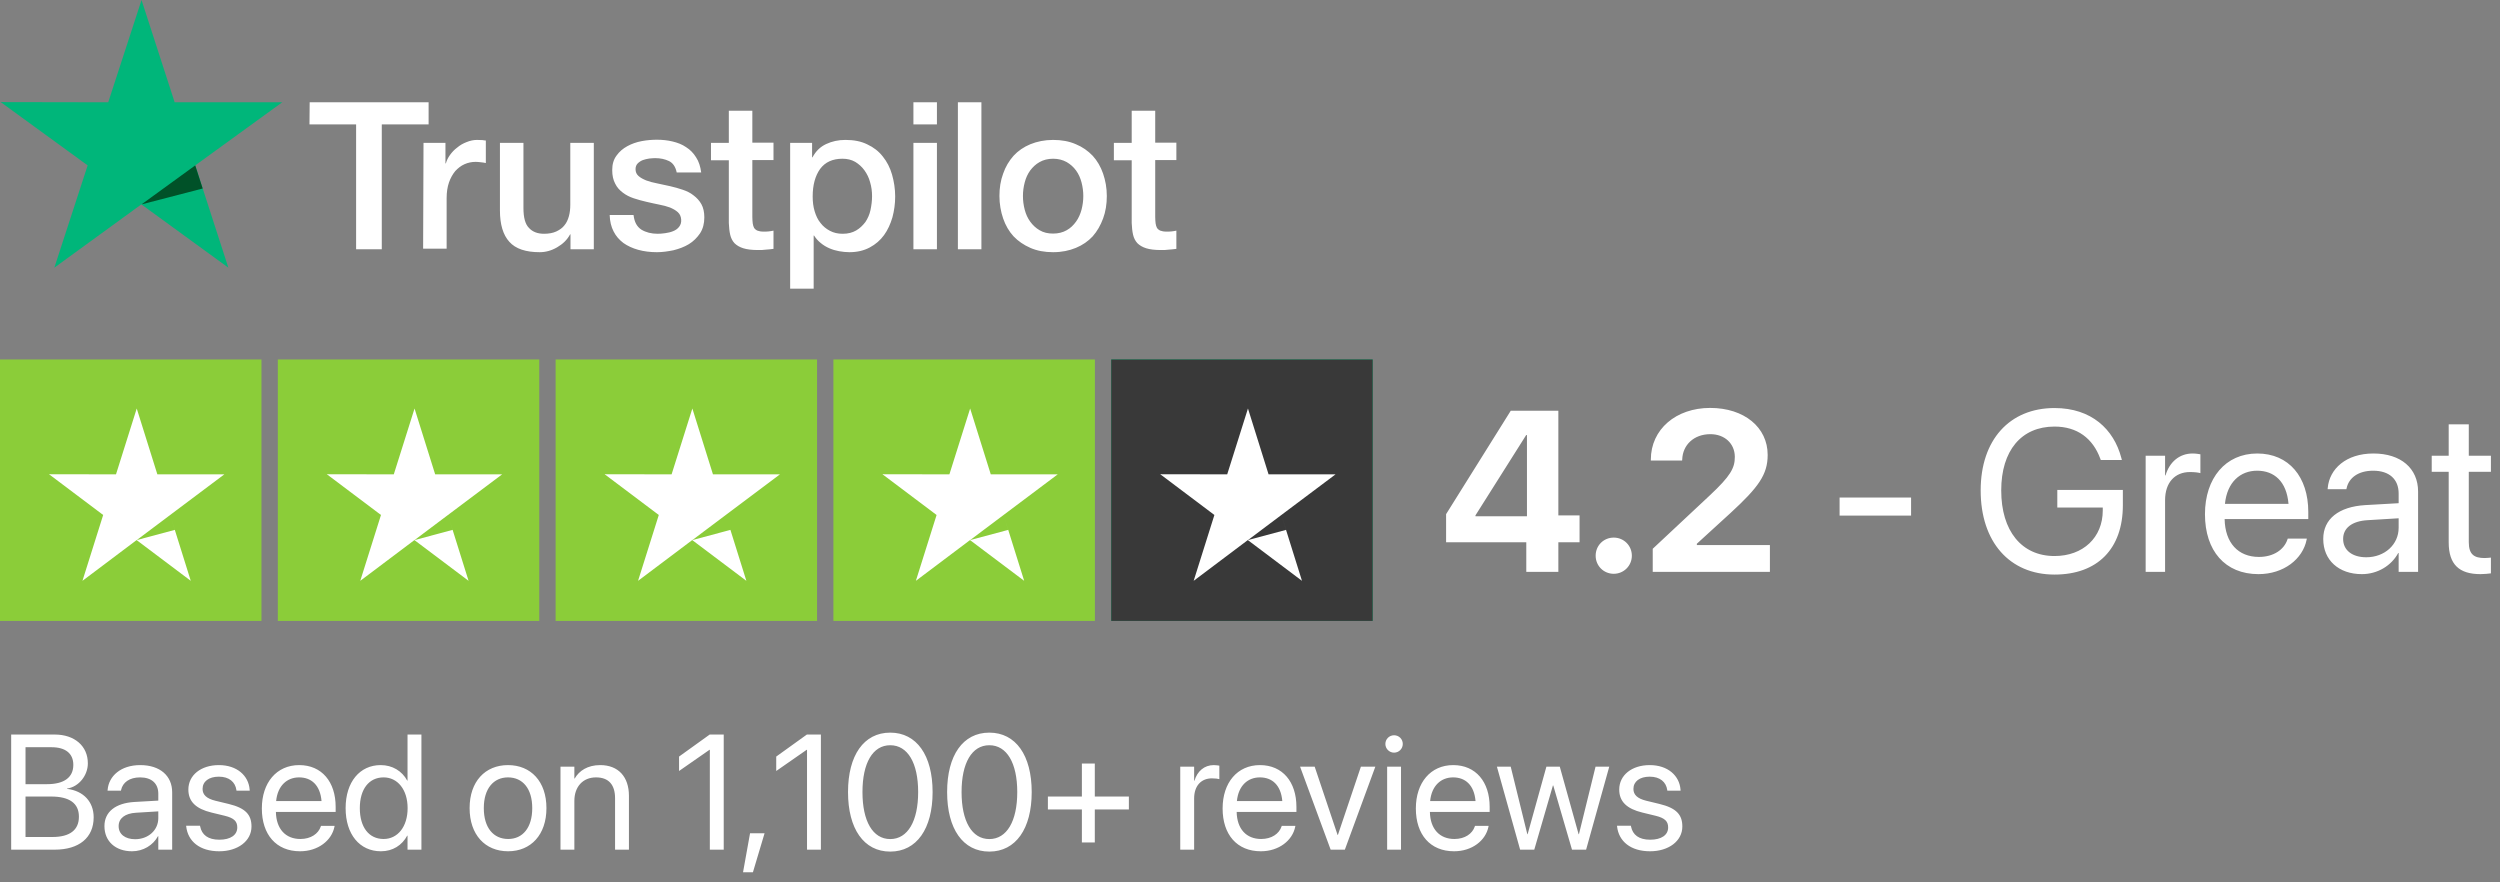
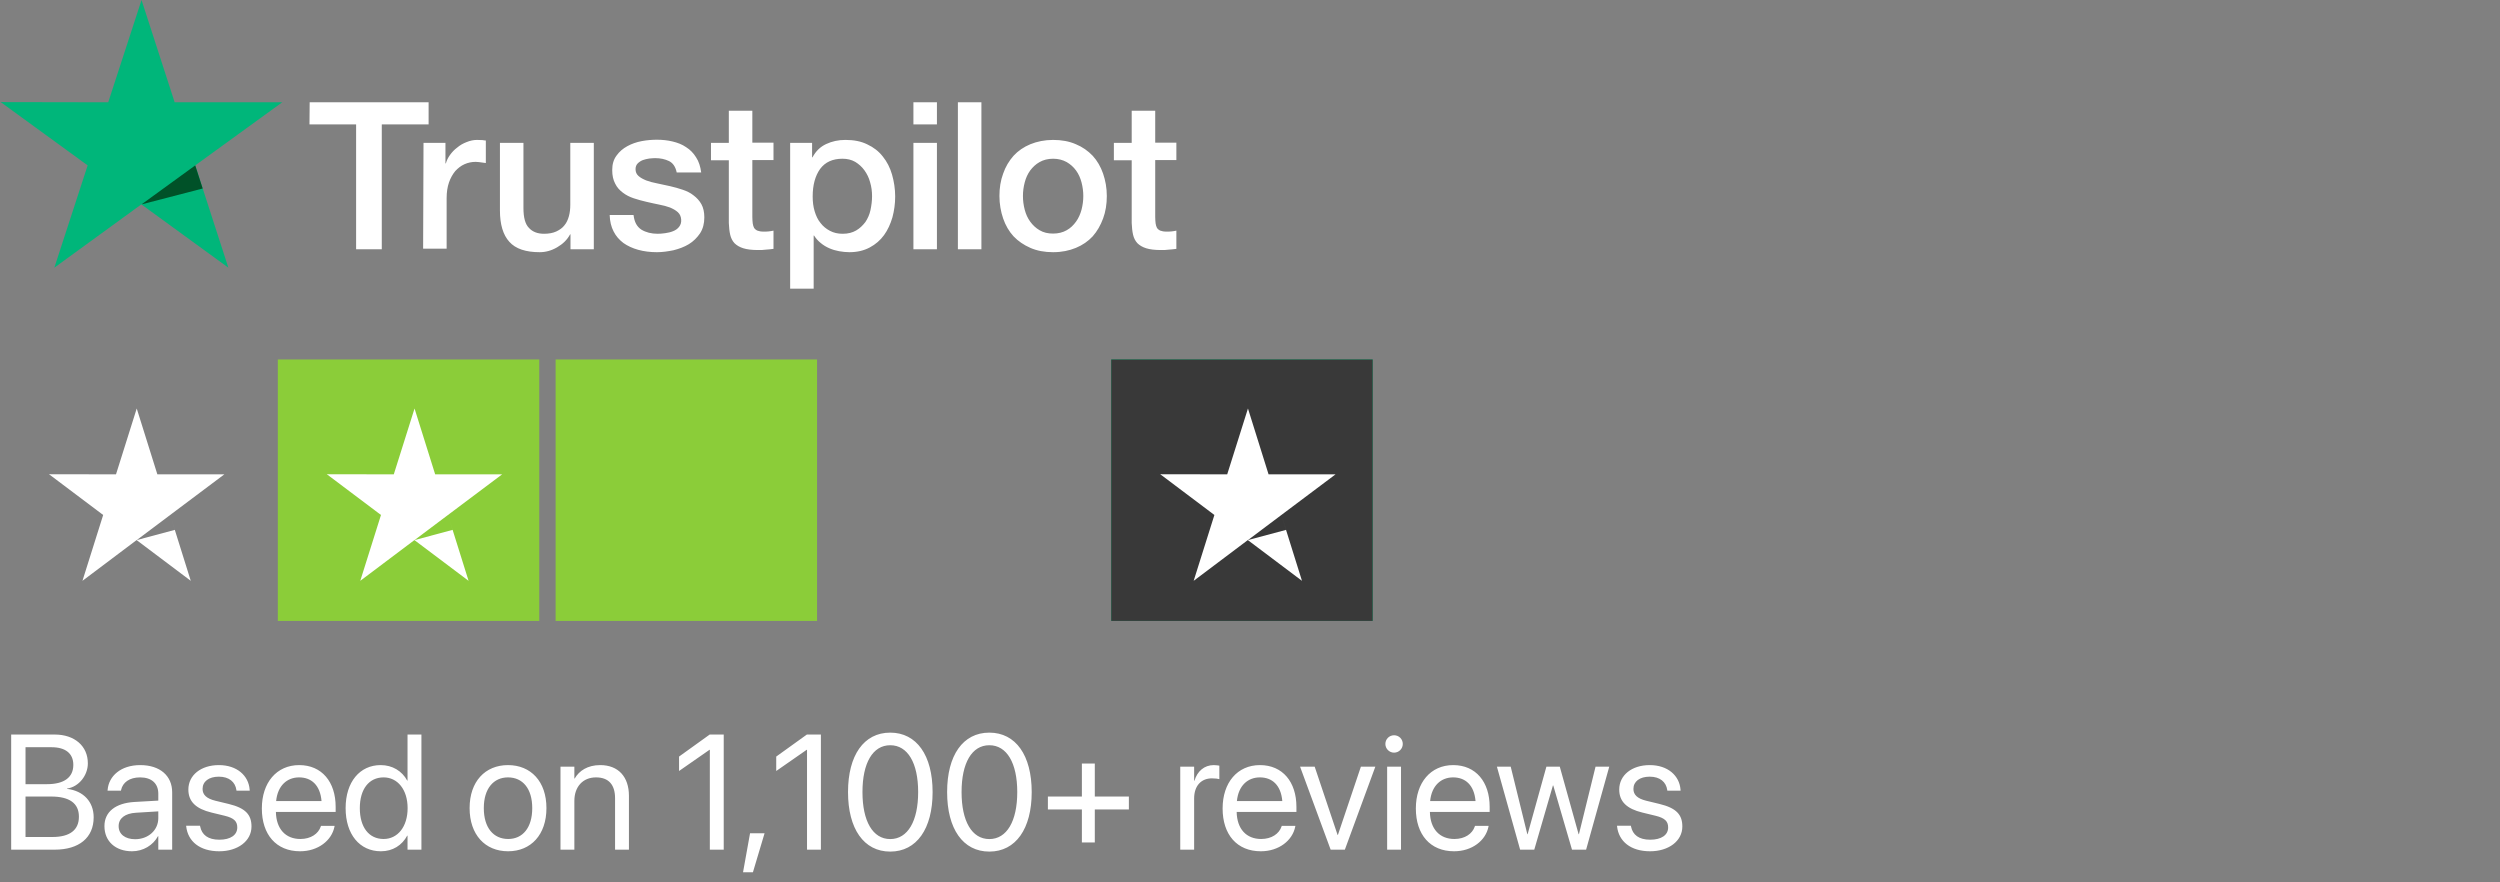
<svg xmlns="http://www.w3.org/2000/svg" width="153" height="54" viewBox="0 0 153 54" fill="none">
  <rect x="0" y="0" width="153" height="54" fill="#808080" stroke="none" />
  <g clip-path="url(#clip0_4794_25432)">
-     <path d="M18.952 6.26L26.231 6.26L26.231 7.615L23.365 7.615L23.365 15.254L21.794 15.254L21.794 7.615L18.94 7.615L18.952 6.26ZM25.919 8.743L27.262 8.743L27.262 10.002L27.287 10.002C27.334 9.822 27.418 9.654 27.538 9.486C27.658 9.318 27.802 9.162 27.982 9.03C28.15 8.886 28.342 8.778 28.558 8.695C28.762 8.611 28.977 8.563 29.193 8.563C29.361 8.563 29.481 8.575 29.541 8.575C29.601 8.587 29.673 8.599 29.733 8.599L29.733 9.978C29.637 9.954 29.529 9.942 29.421 9.93C29.313 9.918 29.217 9.906 29.109 9.906C28.869 9.906 28.642 9.954 28.426 10.05C28.21 10.146 28.03 10.29 27.862 10.469C27.706 10.661 27.574 10.889 27.478 11.165C27.382 11.441 27.334 11.765 27.334 12.124L27.334 15.218L25.895 15.218L25.919 8.743ZM36.329 15.254L34.914 15.254L34.914 14.343L34.89 14.343C34.71 14.679 34.446 14.931 34.098 15.134C33.75 15.338 33.391 15.434 33.031 15.434C32.179 15.434 31.556 15.23 31.172 14.799C30.788 14.379 30.596 13.731 30.596 12.88L30.596 8.743L32.035 8.743L32.035 12.736C32.035 13.312 32.143 13.719 32.371 13.947C32.587 14.187 32.899 14.307 33.295 14.307C33.594 14.307 33.846 14.259 34.05 14.163C34.254 14.067 34.422 13.947 34.542 13.791C34.674 13.635 34.758 13.444 34.818 13.228C34.878 13.012 34.902 12.772 34.902 12.52L34.902 8.743L36.341 8.743L36.341 15.254L36.329 15.254ZM38.775 13.168C38.823 13.588 38.979 13.875 39.255 14.055C39.531 14.223 39.867 14.307 40.25 14.307C40.382 14.307 40.538 14.295 40.706 14.271C40.874 14.247 41.042 14.211 41.186 14.151C41.342 14.091 41.462 14.007 41.557 13.887C41.653 13.767 41.701 13.623 41.689 13.444C41.677 13.264 41.617 13.108 41.486 12.988C41.354 12.868 41.198 12.784 41.006 12.7C40.814 12.628 40.586 12.568 40.334 12.52C40.082 12.472 39.831 12.412 39.567 12.352C39.303 12.292 39.039 12.22 38.787 12.136C38.535 12.052 38.319 11.944 38.116 11.789C37.924 11.645 37.756 11.465 37.648 11.237C37.528 11.009 37.468 10.745 37.468 10.409C37.468 10.05 37.552 9.762 37.732 9.522C37.9 9.282 38.128 9.09 38.392 8.946C38.655 8.802 38.955 8.695 39.279 8.635C39.603 8.575 39.914 8.551 40.202 8.551C40.538 8.551 40.862 8.587 41.162 8.659C41.462 8.731 41.749 8.838 41.989 9.006C42.241 9.162 42.445 9.378 42.601 9.63C42.769 9.882 42.865 10.194 42.913 10.553L41.414 10.553C41.342 10.206 41.186 9.978 40.946 9.858C40.694 9.738 40.418 9.678 40.094 9.678C39.998 9.678 39.867 9.69 39.735 9.702C39.591 9.726 39.471 9.75 39.339 9.798C39.219 9.846 39.111 9.918 39.027 10.002C38.943 10.086 38.895 10.206 38.895 10.35C38.895 10.529 38.955 10.661 39.075 10.769C39.195 10.877 39.351 10.961 39.555 11.045C39.747 11.117 39.974 11.177 40.226 11.225C40.478 11.273 40.742 11.333 41.006 11.393C41.27 11.453 41.522 11.525 41.773 11.609C42.025 11.693 42.253 11.801 42.445 11.957C42.637 12.1 42.805 12.28 42.925 12.496C43.045 12.712 43.105 12.988 43.105 13.3C43.105 13.683 43.021 14.007 42.841 14.283C42.661 14.547 42.433 14.775 42.157 14.943C41.881 15.111 41.557 15.23 41.222 15.314C40.874 15.386 40.538 15.434 40.202 15.434C39.795 15.434 39.411 15.386 39.063 15.29C38.715 15.194 38.404 15.05 38.152 14.871C37.9 14.679 37.696 14.451 37.552 14.163C37.408 13.887 37.324 13.552 37.312 13.156L38.763 13.156L38.763 13.168L38.775 13.168ZM43.512 8.743L44.604 8.743L44.604 6.776L46.043 6.776L46.043 8.731L47.338 8.731L47.338 9.798L46.043 9.798L46.043 13.276C46.043 13.432 46.055 13.552 46.067 13.671C46.079 13.779 46.115 13.875 46.151 13.947C46.199 14.019 46.27 14.079 46.355 14.115C46.45 14.151 46.57 14.175 46.738 14.175C46.834 14.175 46.942 14.175 47.038 14.163C47.134 14.151 47.242 14.139 47.338 14.115L47.338 15.23C47.182 15.254 47.026 15.266 46.87 15.278C46.714 15.302 46.57 15.302 46.402 15.302C46.019 15.302 45.719 15.266 45.491 15.194C45.263 15.123 45.083 15.015 44.951 14.883C44.819 14.739 44.736 14.571 44.688 14.367C44.64 14.163 44.616 13.911 44.604 13.647L44.604 9.81L43.512 9.81L43.512 8.719L43.512 8.743ZM48.345 8.743L49.7 8.743L49.7 9.63L49.724 9.63C49.928 9.246 50.204 8.982 50.564 8.814C50.924 8.647 51.307 8.563 51.739 8.563C52.255 8.563 52.699 8.647 53.082 8.838C53.466 9.018 53.778 9.258 54.03 9.582C54.282 9.894 54.473 10.266 54.593 10.685C54.713 11.105 54.785 11.561 54.785 12.028C54.785 12.472 54.725 12.892 54.617 13.3C54.497 13.707 54.33 14.079 54.102 14.391C53.874 14.703 53.586 14.955 53.226 15.146C52.866 15.338 52.459 15.434 51.979 15.434C51.775 15.434 51.559 15.41 51.355 15.374C51.151 15.338 50.948 15.278 50.756 15.194C50.564 15.111 50.384 15.003 50.228 14.871C50.06 14.739 49.928 14.583 49.82 14.415L49.796 14.415L49.796 17.665L48.357 17.665L48.357 8.743L48.345 8.743ZM53.37 12.005C53.37 11.717 53.334 11.429 53.25 11.153C53.178 10.877 53.058 10.637 52.902 10.421C52.746 10.206 52.555 10.038 52.339 9.906C52.111 9.774 51.847 9.714 51.559 9.714C50.96 9.714 50.504 9.918 50.192 10.338C49.892 10.757 49.736 11.321 49.736 12.017C49.736 12.352 49.772 12.652 49.856 12.928C49.94 13.204 50.048 13.444 50.216 13.647C50.372 13.851 50.564 14.007 50.792 14.127C51.02 14.247 51.271 14.307 51.571 14.307C51.907 14.307 52.171 14.235 52.399 14.103C52.627 13.971 52.806 13.791 52.962 13.588C53.106 13.372 53.214 13.132 53.274 12.856C53.334 12.568 53.37 12.292 53.37 12.005ZM55.901 6.26L57.34 6.26L57.34 7.615L55.901 7.615L55.901 6.26ZM55.901 8.743L57.34 8.743L57.34 15.254L55.901 15.254L55.901 8.743ZM58.623 6.26L60.062 6.26L60.062 15.254L58.623 15.254L58.623 6.26ZM64.451 15.434C63.935 15.434 63.468 15.35 63.06 15.171C62.652 14.991 62.316 14.763 62.029 14.463C61.753 14.163 61.537 13.791 61.393 13.372C61.249 12.952 61.165 12.484 61.165 11.992C61.165 11.501 61.237 11.045 61.393 10.625C61.537 10.206 61.753 9.846 62.029 9.534C62.304 9.234 62.652 8.994 63.06 8.826C63.468 8.659 63.935 8.563 64.451 8.563C64.967 8.563 65.434 8.647 65.842 8.826C66.25 8.994 66.586 9.234 66.874 9.534C67.149 9.834 67.365 10.206 67.509 10.625C67.653 11.045 67.737 11.501 67.737 11.992C67.737 12.496 67.665 12.952 67.509 13.372C67.353 13.791 67.149 14.151 66.874 14.463C66.598 14.763 66.25 15.003 65.842 15.171C65.434 15.338 64.979 15.434 64.451 15.434ZM64.451 14.295C64.763 14.295 65.051 14.223 65.279 14.091C65.518 13.959 65.698 13.779 65.854 13.563C66.01 13.348 66.118 13.096 66.19 12.832C66.262 12.556 66.298 12.28 66.298 11.992C66.298 11.717 66.262 11.441 66.19 11.165C66.118 10.889 66.01 10.649 65.854 10.434C65.698 10.218 65.506 10.05 65.279 9.918C65.039 9.786 64.763 9.714 64.451 9.714C64.139 9.714 63.852 9.786 63.624 9.918C63.384 10.05 63.204 10.23 63.048 10.433C62.892 10.649 62.784 10.889 62.712 11.165C62.64 11.441 62.604 11.717 62.604 11.992C62.604 12.28 62.64 12.556 62.712 12.832C62.784 13.108 62.892 13.348 63.048 13.563C63.204 13.779 63.396 13.959 63.624 14.091C63.864 14.235 64.139 14.295 64.451 14.295ZM68.169 8.743L69.26 8.743L69.26 6.776L70.699 6.776L70.699 8.731L71.994 8.731L71.994 9.798L70.699 9.798L70.699 13.276C70.699 13.432 70.711 13.552 70.723 13.671C70.735 13.779 70.771 13.875 70.807 13.947C70.855 14.019 70.927 14.079 71.011 14.115C71.107 14.151 71.227 14.175 71.395 14.175C71.491 14.175 71.599 14.175 71.695 14.163C71.79 14.151 71.898 14.139 71.994 14.115L71.994 15.23C71.838 15.254 71.683 15.266 71.527 15.278C71.371 15.302 71.227 15.302 71.059 15.302C70.675 15.302 70.375 15.266 70.147 15.194C69.92 15.123 69.74 15.015 69.608 14.883C69.476 14.739 69.392 14.571 69.344 14.367C69.296 14.163 69.272 13.911 69.26 13.647L69.26 9.81L68.169 9.81L68.169 8.719L68.169 8.743Z" fill="white" />
+     <path d="M18.952 6.26L26.231 6.26L26.231 7.615L23.365 7.615L23.365 15.254L21.794 15.254L21.794 7.615L18.94 7.615L18.952 6.26ZM25.919 8.743L27.262 8.743L27.262 10.002L27.287 10.002C27.334 9.822 27.418 9.654 27.538 9.486C27.658 9.318 27.802 9.162 27.982 9.03C28.15 8.886 28.342 8.778 28.558 8.695C28.762 8.611 28.977 8.563 29.193 8.563C29.361 8.563 29.481 8.575 29.541 8.575C29.601 8.587 29.673 8.599 29.733 8.599L29.733 9.978C29.313 9.918 29.217 9.906 29.109 9.906C28.869 9.906 28.642 9.954 28.426 10.05C28.21 10.146 28.03 10.29 27.862 10.469C27.706 10.661 27.574 10.889 27.478 11.165C27.382 11.441 27.334 11.765 27.334 12.124L27.334 15.218L25.895 15.218L25.919 8.743ZM36.329 15.254L34.914 15.254L34.914 14.343L34.89 14.343C34.71 14.679 34.446 14.931 34.098 15.134C33.75 15.338 33.391 15.434 33.031 15.434C32.179 15.434 31.556 15.23 31.172 14.799C30.788 14.379 30.596 13.731 30.596 12.88L30.596 8.743L32.035 8.743L32.035 12.736C32.035 13.312 32.143 13.719 32.371 13.947C32.587 14.187 32.899 14.307 33.295 14.307C33.594 14.307 33.846 14.259 34.05 14.163C34.254 14.067 34.422 13.947 34.542 13.791C34.674 13.635 34.758 13.444 34.818 13.228C34.878 13.012 34.902 12.772 34.902 12.52L34.902 8.743L36.341 8.743L36.341 15.254L36.329 15.254ZM38.775 13.168C38.823 13.588 38.979 13.875 39.255 14.055C39.531 14.223 39.867 14.307 40.25 14.307C40.382 14.307 40.538 14.295 40.706 14.271C40.874 14.247 41.042 14.211 41.186 14.151C41.342 14.091 41.462 14.007 41.557 13.887C41.653 13.767 41.701 13.623 41.689 13.444C41.677 13.264 41.617 13.108 41.486 12.988C41.354 12.868 41.198 12.784 41.006 12.7C40.814 12.628 40.586 12.568 40.334 12.52C40.082 12.472 39.831 12.412 39.567 12.352C39.303 12.292 39.039 12.22 38.787 12.136C38.535 12.052 38.319 11.944 38.116 11.789C37.924 11.645 37.756 11.465 37.648 11.237C37.528 11.009 37.468 10.745 37.468 10.409C37.468 10.05 37.552 9.762 37.732 9.522C37.9 9.282 38.128 9.09 38.392 8.946C38.655 8.802 38.955 8.695 39.279 8.635C39.603 8.575 39.914 8.551 40.202 8.551C40.538 8.551 40.862 8.587 41.162 8.659C41.462 8.731 41.749 8.838 41.989 9.006C42.241 9.162 42.445 9.378 42.601 9.63C42.769 9.882 42.865 10.194 42.913 10.553L41.414 10.553C41.342 10.206 41.186 9.978 40.946 9.858C40.694 9.738 40.418 9.678 40.094 9.678C39.998 9.678 39.867 9.69 39.735 9.702C39.591 9.726 39.471 9.75 39.339 9.798C39.219 9.846 39.111 9.918 39.027 10.002C38.943 10.086 38.895 10.206 38.895 10.35C38.895 10.529 38.955 10.661 39.075 10.769C39.195 10.877 39.351 10.961 39.555 11.045C39.747 11.117 39.974 11.177 40.226 11.225C40.478 11.273 40.742 11.333 41.006 11.393C41.27 11.453 41.522 11.525 41.773 11.609C42.025 11.693 42.253 11.801 42.445 11.957C42.637 12.1 42.805 12.28 42.925 12.496C43.045 12.712 43.105 12.988 43.105 13.3C43.105 13.683 43.021 14.007 42.841 14.283C42.661 14.547 42.433 14.775 42.157 14.943C41.881 15.111 41.557 15.23 41.222 15.314C40.874 15.386 40.538 15.434 40.202 15.434C39.795 15.434 39.411 15.386 39.063 15.29C38.715 15.194 38.404 15.05 38.152 14.871C37.9 14.679 37.696 14.451 37.552 14.163C37.408 13.887 37.324 13.552 37.312 13.156L38.763 13.156L38.763 13.168L38.775 13.168ZM43.512 8.743L44.604 8.743L44.604 6.776L46.043 6.776L46.043 8.731L47.338 8.731L47.338 9.798L46.043 9.798L46.043 13.276C46.043 13.432 46.055 13.552 46.067 13.671C46.079 13.779 46.115 13.875 46.151 13.947C46.199 14.019 46.27 14.079 46.355 14.115C46.45 14.151 46.57 14.175 46.738 14.175C46.834 14.175 46.942 14.175 47.038 14.163C47.134 14.151 47.242 14.139 47.338 14.115L47.338 15.23C47.182 15.254 47.026 15.266 46.87 15.278C46.714 15.302 46.57 15.302 46.402 15.302C46.019 15.302 45.719 15.266 45.491 15.194C45.263 15.123 45.083 15.015 44.951 14.883C44.819 14.739 44.736 14.571 44.688 14.367C44.64 14.163 44.616 13.911 44.604 13.647L44.604 9.81L43.512 9.81L43.512 8.719L43.512 8.743ZM48.345 8.743L49.7 8.743L49.7 9.63L49.724 9.63C49.928 9.246 50.204 8.982 50.564 8.814C50.924 8.647 51.307 8.563 51.739 8.563C52.255 8.563 52.699 8.647 53.082 8.838C53.466 9.018 53.778 9.258 54.03 9.582C54.282 9.894 54.473 10.266 54.593 10.685C54.713 11.105 54.785 11.561 54.785 12.028C54.785 12.472 54.725 12.892 54.617 13.3C54.497 13.707 54.33 14.079 54.102 14.391C53.874 14.703 53.586 14.955 53.226 15.146C52.866 15.338 52.459 15.434 51.979 15.434C51.775 15.434 51.559 15.41 51.355 15.374C51.151 15.338 50.948 15.278 50.756 15.194C50.564 15.111 50.384 15.003 50.228 14.871C50.06 14.739 49.928 14.583 49.82 14.415L49.796 14.415L49.796 17.665L48.357 17.665L48.357 8.743L48.345 8.743ZM53.37 12.005C53.37 11.717 53.334 11.429 53.25 11.153C53.178 10.877 53.058 10.637 52.902 10.421C52.746 10.206 52.555 10.038 52.339 9.906C52.111 9.774 51.847 9.714 51.559 9.714C50.96 9.714 50.504 9.918 50.192 10.338C49.892 10.757 49.736 11.321 49.736 12.017C49.736 12.352 49.772 12.652 49.856 12.928C49.94 13.204 50.048 13.444 50.216 13.647C50.372 13.851 50.564 14.007 50.792 14.127C51.02 14.247 51.271 14.307 51.571 14.307C51.907 14.307 52.171 14.235 52.399 14.103C52.627 13.971 52.806 13.791 52.962 13.588C53.106 13.372 53.214 13.132 53.274 12.856C53.334 12.568 53.37 12.292 53.37 12.005ZM55.901 6.26L57.34 6.26L57.34 7.615L55.901 7.615L55.901 6.26ZM55.901 8.743L57.34 8.743L57.34 15.254L55.901 15.254L55.901 8.743ZM58.623 6.26L60.062 6.26L60.062 15.254L58.623 15.254L58.623 6.26ZM64.451 15.434C63.935 15.434 63.468 15.35 63.06 15.171C62.652 14.991 62.316 14.763 62.029 14.463C61.753 14.163 61.537 13.791 61.393 13.372C61.249 12.952 61.165 12.484 61.165 11.992C61.165 11.501 61.237 11.045 61.393 10.625C61.537 10.206 61.753 9.846 62.029 9.534C62.304 9.234 62.652 8.994 63.06 8.826C63.468 8.659 63.935 8.563 64.451 8.563C64.967 8.563 65.434 8.647 65.842 8.826C66.25 8.994 66.586 9.234 66.874 9.534C67.149 9.834 67.365 10.206 67.509 10.625C67.653 11.045 67.737 11.501 67.737 11.992C67.737 12.496 67.665 12.952 67.509 13.372C67.353 13.791 67.149 14.151 66.874 14.463C66.598 14.763 66.25 15.003 65.842 15.171C65.434 15.338 64.979 15.434 64.451 15.434ZM64.451 14.295C64.763 14.295 65.051 14.223 65.279 14.091C65.518 13.959 65.698 13.779 65.854 13.563C66.01 13.348 66.118 13.096 66.19 12.832C66.262 12.556 66.298 12.28 66.298 11.992C66.298 11.717 66.262 11.441 66.19 11.165C66.118 10.889 66.01 10.649 65.854 10.434C65.698 10.218 65.506 10.05 65.279 9.918C65.039 9.786 64.763 9.714 64.451 9.714C64.139 9.714 63.852 9.786 63.624 9.918C63.384 10.05 63.204 10.23 63.048 10.433C62.892 10.649 62.784 10.889 62.712 11.165C62.64 11.441 62.604 11.717 62.604 11.992C62.604 12.28 62.64 12.556 62.712 12.832C62.784 13.108 62.892 13.348 63.048 13.563C63.204 13.779 63.396 13.959 63.624 14.091C63.864 14.235 64.139 14.295 64.451 14.295ZM68.169 8.743L69.26 8.743L69.26 6.776L70.699 6.776L70.699 8.731L71.994 8.731L71.994 9.798L70.699 9.798L70.699 13.276C70.699 13.432 70.711 13.552 70.723 13.671C70.735 13.779 70.771 13.875 70.807 13.947C70.855 14.019 70.927 14.079 71.011 14.115C71.107 14.151 71.227 14.175 71.395 14.175C71.491 14.175 71.599 14.175 71.695 14.163C71.79 14.151 71.898 14.139 71.994 14.115L71.994 15.23C71.838 15.254 71.683 15.266 71.527 15.278C71.371 15.302 71.227 15.302 71.059 15.302C70.675 15.302 70.375 15.266 70.147 15.194C69.92 15.123 69.74 15.015 69.608 14.883C69.476 14.739 69.392 14.571 69.344 14.367C69.296 14.163 69.272 13.911 69.26 13.647L69.26 9.81L68.169 9.81L68.169 8.719L68.169 8.743Z" fill="white" />
    <path d="M17.273 6.26L10.689 6.26L8.662 7.5381e-07L6.623 6.26L0.04 6.248L5.364 10.122L3.325 16.382L8.65 12.508L13.975 16.382L11.948 10.122L17.273 6.26Z" fill="#00B67A" />
    <path d="M12.404 11.537L11.948 10.122L8.662 12.508L12.404 11.537Z" fill="#005128" />
  </g>
-   <rect width="16.002" height="16" transform="translate(0 22)" fill="#8BCD39" />
  <path d="M9.63 29.03H13.729L10.413 31.517L11.675 35.547L8.36 33.053L5.046 35.547L6.314 31.517L3 29.023L7.099 29.03L8.368 25L9.63 29.03ZM8.368 33.053L10.697 32.428L10.413 31.517L8.368 33.053Z" fill="white" />
  <rect width="16.002" height="16" transform="translate(17.002 22)" fill="#8BCD39" />
  <path d="M26.632 29.03H30.73L27.415 31.517L28.677 35.547L25.362 33.053L22.048 35.547L23.316 31.517L20.002 29.023L24.1 29.03L25.37 25L26.632 29.03ZM25.37 33.053L27.699 32.428L27.415 31.517L25.37 33.053Z" fill="white" />
  <rect width="16.002" height="16" transform="translate(34.003 22)" fill="#8BCD39" />
-   <path d="M43.633 29.03H47.732L44.416 31.517L45.678 35.547L42.364 33.053L39.049 35.547L40.318 31.517L37.003 29.023L41.102 29.03L42.372 25L43.633 29.03ZM42.372 33.053L44.701 32.428L44.416 31.517L42.372 33.053Z" fill="white" />
-   <rect width="16.002" height="16" transform="translate(51.005 22)" fill="#8BCD39" />
-   <path d="M60.635 29.03H64.733L61.418 31.517L62.68 35.547L59.365 33.053L56.051 35.547L57.319 31.517L54.005 29.023L58.103 29.03L59.373 25L60.635 29.03ZM59.373 33.053L61.702 32.428L61.418 31.517L59.373 33.053Z" fill="white" />
  <rect width="16.002" height="16" transform="translate(68.007 22)" fill="#00B975" />
  <rect x="68.007" y="22" width="16" height="16" fill="#393939" />
  <path d="M77.636 29.03H81.735L78.42 31.517L79.681 35.547L76.367 33.053L73.052 35.547L74.321 31.517L71.007 29.023L75.105 29.03L76.375 25L77.636 29.03ZM76.375 33.053L78.704 32.428L78.42 31.517L76.375 33.053Z" fill="white" />
-   <path d="M93.409 35V33.188H88.501V31.466L92.459 25.136H95.371V31.541H96.669V33.188H95.371V35H93.409ZM90.298 31.596H93.45V26.626H93.402L90.298 31.541V31.596ZM98.761 35.116C98.139 35.116 97.654 34.624 97.654 34.009C97.654 33.387 98.139 32.901 98.761 32.901C99.376 32.901 99.869 33.387 99.869 34.009C99.869 34.624 99.376 35.116 98.761 35.116ZM101.147 35V33.585L104.633 30.324C105.905 29.135 106.171 28.649 106.171 27.966V27.952C106.165 27.145 105.549 26.571 104.674 26.571C103.663 26.571 102.979 27.234 102.952 28.123L102.945 28.185H101.031V28.13C101.031 26.27 102.576 24.965 104.661 24.965C106.746 24.965 108.181 26.154 108.181 27.836V27.85C108.181 29.046 107.614 29.825 105.912 31.391L103.847 33.277V33.359H108.318V35H101.147ZM112.583 31.555V30.447H116.958V31.555H112.583ZM125.736 35.164C122.981 35.164 121.217 33.161 121.217 30.017V30.01C121.217 26.927 122.981 24.972 125.736 24.972C128.005 24.972 129.366 26.277 129.824 28.02L129.858 28.15H128.566L128.539 28.075C128.081 26.824 127.124 26.106 125.736 26.106C123.706 26.106 122.475 27.576 122.475 30.01V30.017C122.475 32.498 123.726 34.029 125.736 34.029C127.486 34.029 128.689 32.895 128.689 31.24V31.062H125.907V29.982H129.919V30.919C129.919 33.585 128.368 35.164 125.736 35.164ZM131.314 35V27.891H132.503V29.094H132.531C132.77 28.273 133.385 27.754 134.185 27.754C134.39 27.754 134.568 27.788 134.664 27.802V28.957C134.568 28.923 134.315 28.889 134.028 28.889C133.105 28.889 132.503 29.531 132.503 30.611V35H131.314ZM138.218 35.137C136.174 35.137 134.944 33.708 134.944 31.473V31.466C134.944 29.265 136.202 27.754 138.143 27.754C140.084 27.754 141.267 29.196 141.267 31.329V31.767H136.147C136.174 33.23 136.981 34.084 138.246 34.084C139.148 34.084 139.784 33.633 139.989 33.024L140.009 32.963H141.178L141.165 33.031C140.932 34.207 139.77 35.137 138.218 35.137ZM138.136 28.807C137.104 28.807 136.297 29.511 136.167 30.837H140.057C139.941 29.456 139.175 28.807 138.136 28.807ZM144.548 35.137C143.133 35.137 142.183 34.282 142.183 32.99V32.977C142.183 31.767 143.126 31.008 144.76 30.912L146.797 30.796V30.201C146.797 29.333 146.23 28.807 145.239 28.807C144.323 28.807 143.749 29.244 143.612 29.88L143.598 29.941H142.45L142.457 29.866C142.559 28.697 143.578 27.754 145.252 27.754C146.934 27.754 147.987 28.663 147.987 30.085V35H146.797V33.845H146.77C146.353 34.624 145.499 35.137 144.548 35.137ZM143.4 32.99C143.4 33.674 143.96 34.105 144.815 34.105C145.936 34.105 146.797 33.332 146.797 32.3V31.719L144.897 31.835C143.947 31.89 143.4 32.313 143.4 32.977V32.99ZM151.808 35.137C150.502 35.137 149.86 34.549 149.86 33.188V28.875H148.821V27.891H149.86V25.97H151.09V27.891H152.444V28.875H151.09V33.182C151.09 33.94 151.425 34.152 152.061 34.152C152.205 34.152 152.341 34.132 152.444 34.125V35.089C152.293 35.109 152.041 35.137 151.808 35.137Z" fill="white" />
  <path d="M0.684 52V44.954H3.354C4.561 44.954 5.376 45.657 5.376 46.712V46.722C5.376 47.449 4.829 48.157 4.102 48.26V48.279C5.117 48.397 5.732 49.08 5.732 50.013V50.023C5.732 51.263 4.844 52 3.345 52H0.684ZM3.154 45.73H1.562V47.991H2.881C3.921 47.991 4.487 47.576 4.487 46.815V46.805C4.487 46.111 4.004 45.73 3.154 45.73ZM3.13 48.748H1.562V51.224H3.213C4.268 51.224 4.829 50.799 4.829 49.988V49.978C4.829 49.163 4.253 48.748 3.13 48.748ZM8.081 52.098C7.07 52.098 6.392 51.487 6.392 50.565V50.555C6.392 49.69 7.065 49.148 8.232 49.08L9.688 48.997V48.572C9.688 47.952 9.282 47.576 8.574 47.576C7.92 47.576 7.51 47.889 7.412 48.343L7.402 48.387H6.582L6.587 48.333C6.66 47.498 7.388 46.824 8.584 46.824C9.785 46.824 10.537 47.474 10.537 48.489V52H9.688V51.175H9.668C9.37 51.731 8.76 52.098 8.081 52.098ZM7.261 50.565C7.261 51.053 7.661 51.36 8.271 51.36C9.072 51.36 9.688 50.809 9.688 50.071V49.656L8.33 49.739C7.651 49.778 7.261 50.081 7.261 50.555V50.565ZM13.418 52.098C12.222 52.098 11.499 51.487 11.396 50.579L11.392 50.535H12.241L12.251 50.584C12.354 51.092 12.729 51.39 13.423 51.39C14.111 51.39 14.521 51.102 14.521 50.643V50.638C14.521 50.272 14.331 50.066 13.755 49.925L12.949 49.73C11.992 49.5 11.528 49.056 11.528 48.323V48.318C11.528 47.444 12.295 46.824 13.394 46.824C14.507 46.824 15.215 47.474 15.278 48.323L15.283 48.387H14.473L14.468 48.352C14.399 47.859 14.023 47.532 13.394 47.532C12.778 47.532 12.398 47.83 12.398 48.279V48.284C12.398 48.631 12.627 48.87 13.188 49.007L13.994 49.202C15.02 49.451 15.391 49.856 15.391 50.579V50.584C15.391 51.473 14.551 52.098 13.418 52.098ZM18.364 52.098C16.904 52.098 16.025 51.077 16.025 49.48V49.476C16.025 47.903 16.924 46.824 18.311 46.824C19.697 46.824 20.542 47.855 20.542 49.378V49.69H16.885C16.904 50.735 17.48 51.346 18.384 51.346C19.028 51.346 19.482 51.023 19.629 50.589L19.644 50.545H20.479L20.469 50.594C20.303 51.434 19.473 52.098 18.364 52.098ZM18.306 47.576C17.568 47.576 16.992 48.079 16.899 49.026H19.678C19.595 48.04 19.048 47.576 18.306 47.576ZM23.311 52.098C22.012 52.098 21.152 51.062 21.152 49.461V49.456C21.152 47.855 22.021 46.824 23.296 46.824C24.014 46.824 24.605 47.185 24.922 47.772H24.941V44.954H25.791V52H24.941V51.141H24.922C24.605 51.731 24.038 52.098 23.311 52.098ZM23.477 51.346C24.336 51.346 24.946 50.599 24.946 49.461V49.456C24.946 48.323 24.331 47.576 23.477 47.576C22.578 47.576 22.021 48.299 22.021 49.456V49.461C22.021 50.628 22.578 51.346 23.477 51.346ZM31.094 52.098C29.683 52.098 28.74 51.077 28.74 49.461V49.451C28.74 47.835 29.688 46.824 31.089 46.824C32.49 46.824 33.442 47.83 33.442 49.451V49.461C33.442 51.082 32.495 52.098 31.094 52.098ZM31.099 51.346C31.992 51.346 32.573 50.652 32.573 49.461V49.451C32.573 48.26 31.987 47.576 31.089 47.576C30.205 47.576 29.609 48.265 29.609 49.451V49.461C29.609 50.657 30.2 51.346 31.099 51.346ZM34.302 52V46.922H35.151V47.645H35.171C35.444 47.171 35.962 46.824 36.733 46.824C37.847 46.824 38.491 47.547 38.491 48.704V52H37.642V48.855C37.642 48.03 37.256 47.576 36.475 47.576C35.674 47.576 35.151 48.148 35.151 49.012V52H34.302ZM43.442 52V45.887H43.423L41.558 47.185V46.302L43.433 44.954H44.292V52H43.442ZM45.474 53.382L45.903 50.994H46.792L46.079 53.382H45.474ZM49.39 52V45.887H49.37L47.505 47.185V46.302L49.38 44.954H50.239V52H49.39ZM54.482 52.117C52.861 52.117 51.899 50.716 51.899 48.48V48.47C51.899 46.233 52.861 44.837 54.482 44.837C56.103 44.837 57.075 46.233 57.075 48.47V48.48C57.075 50.716 56.103 52.117 54.482 52.117ZM54.482 51.351C55.557 51.351 56.191 50.247 56.191 48.48V48.47C56.191 46.702 55.557 45.608 54.482 45.608C53.408 45.608 52.783 46.702 52.783 48.47V48.48C52.783 50.247 53.408 51.351 54.482 51.351ZM60.547 52.117C58.926 52.117 57.964 50.716 57.964 48.48V48.47C57.964 46.233 58.926 44.837 60.547 44.837C62.168 44.837 63.14 46.233 63.14 48.47V48.48C63.14 50.716 62.168 52.117 60.547 52.117ZM60.547 51.351C61.621 51.351 62.256 50.247 62.256 48.48V48.47C62.256 46.702 61.621 45.608 60.547 45.608C59.473 45.608 58.848 46.702 58.848 48.47V48.48C58.848 50.247 59.473 51.351 60.547 51.351ZM64.131 49.539V48.748H66.211V46.727H67.002V48.748H69.087V49.539H67.002V51.56H66.211V49.539H64.131ZM72.231 52V46.922H73.081V47.781H73.101C73.272 47.195 73.711 46.824 74.282 46.824C74.429 46.824 74.556 46.849 74.624 46.858V47.684C74.556 47.659 74.375 47.635 74.17 47.635C73.511 47.635 73.081 48.094 73.081 48.865V52H72.231ZM77.163 52.098C75.703 52.098 74.824 51.077 74.824 49.48V49.476C74.824 47.903 75.723 46.824 77.109 46.824C78.496 46.824 79.341 47.855 79.341 49.378V49.69H75.684C75.703 50.735 76.279 51.346 77.183 51.346C77.827 51.346 78.281 51.023 78.428 50.589L78.442 50.545H79.277L79.268 50.594C79.102 51.434 78.272 52.098 77.163 52.098ZM77.105 47.576C76.367 47.576 75.791 48.079 75.698 49.026H78.477C78.394 48.04 77.847 47.576 77.105 47.576ZM81.436 52L79.565 46.922H80.459L81.86 51.097H81.88L83.286 46.922H84.17L82.305 52H81.436ZM85.317 46.062C85.024 46.062 84.785 45.823 84.785 45.53C84.785 45.232 85.024 44.998 85.317 44.998C85.615 44.998 85.85 45.232 85.85 45.53C85.85 45.823 85.615 46.062 85.317 46.062ZM84.893 52V46.922H85.742V52H84.893ZM88.989 52.098C87.529 52.098 86.65 51.077 86.65 49.48V49.476C86.65 47.903 87.549 46.824 88.936 46.824C90.322 46.824 91.167 47.855 91.167 49.378V49.69H87.51C87.529 50.735 88.106 51.346 89.009 51.346C89.653 51.346 90.107 51.023 90.254 50.589L90.269 50.545H91.103L91.094 50.594C90.928 51.434 90.098 52.098 88.989 52.098ZM88.931 47.576C88.193 47.576 87.617 48.079 87.524 49.026H90.303C90.22 48.04 89.673 47.576 88.931 47.576ZM93.032 52L91.611 46.922H92.456L93.472 51.053H93.491L94.639 46.922H95.459L96.611 51.053H96.631L97.647 46.922H98.486L97.07 52H96.206L95.059 48.069H95.039L93.897 52H93.032ZM100.986 52.098C99.79 52.098 99.067 51.487 98.965 50.579L98.96 50.535H99.81L99.819 50.584C99.922 51.092 100.298 51.39 100.991 51.39C101.68 51.39 102.09 51.102 102.09 50.643V50.638C102.09 50.272 101.899 50.066 101.323 49.925L100.518 49.73C99.561 49.5 99.097 49.056 99.097 48.323V48.318C99.097 47.444 99.863 46.824 100.962 46.824C102.075 46.824 102.783 47.474 102.847 48.323L102.852 48.387H102.041L102.036 48.352C101.968 47.859 101.592 47.532 100.962 47.532C100.347 47.532 99.966 47.83 99.966 48.279V48.284C99.966 48.631 100.195 48.87 100.757 49.007L101.562 49.202C102.588 49.451 102.959 49.856 102.959 50.579V50.584C102.959 51.473 102.119 52.098 100.986 52.098Z" fill="white" />
  <defs>
    <clipPath id="clip0_4794_25432">
      <rect width="72" height="18" fill="white" />
    </clipPath>
  </defs>
</svg>